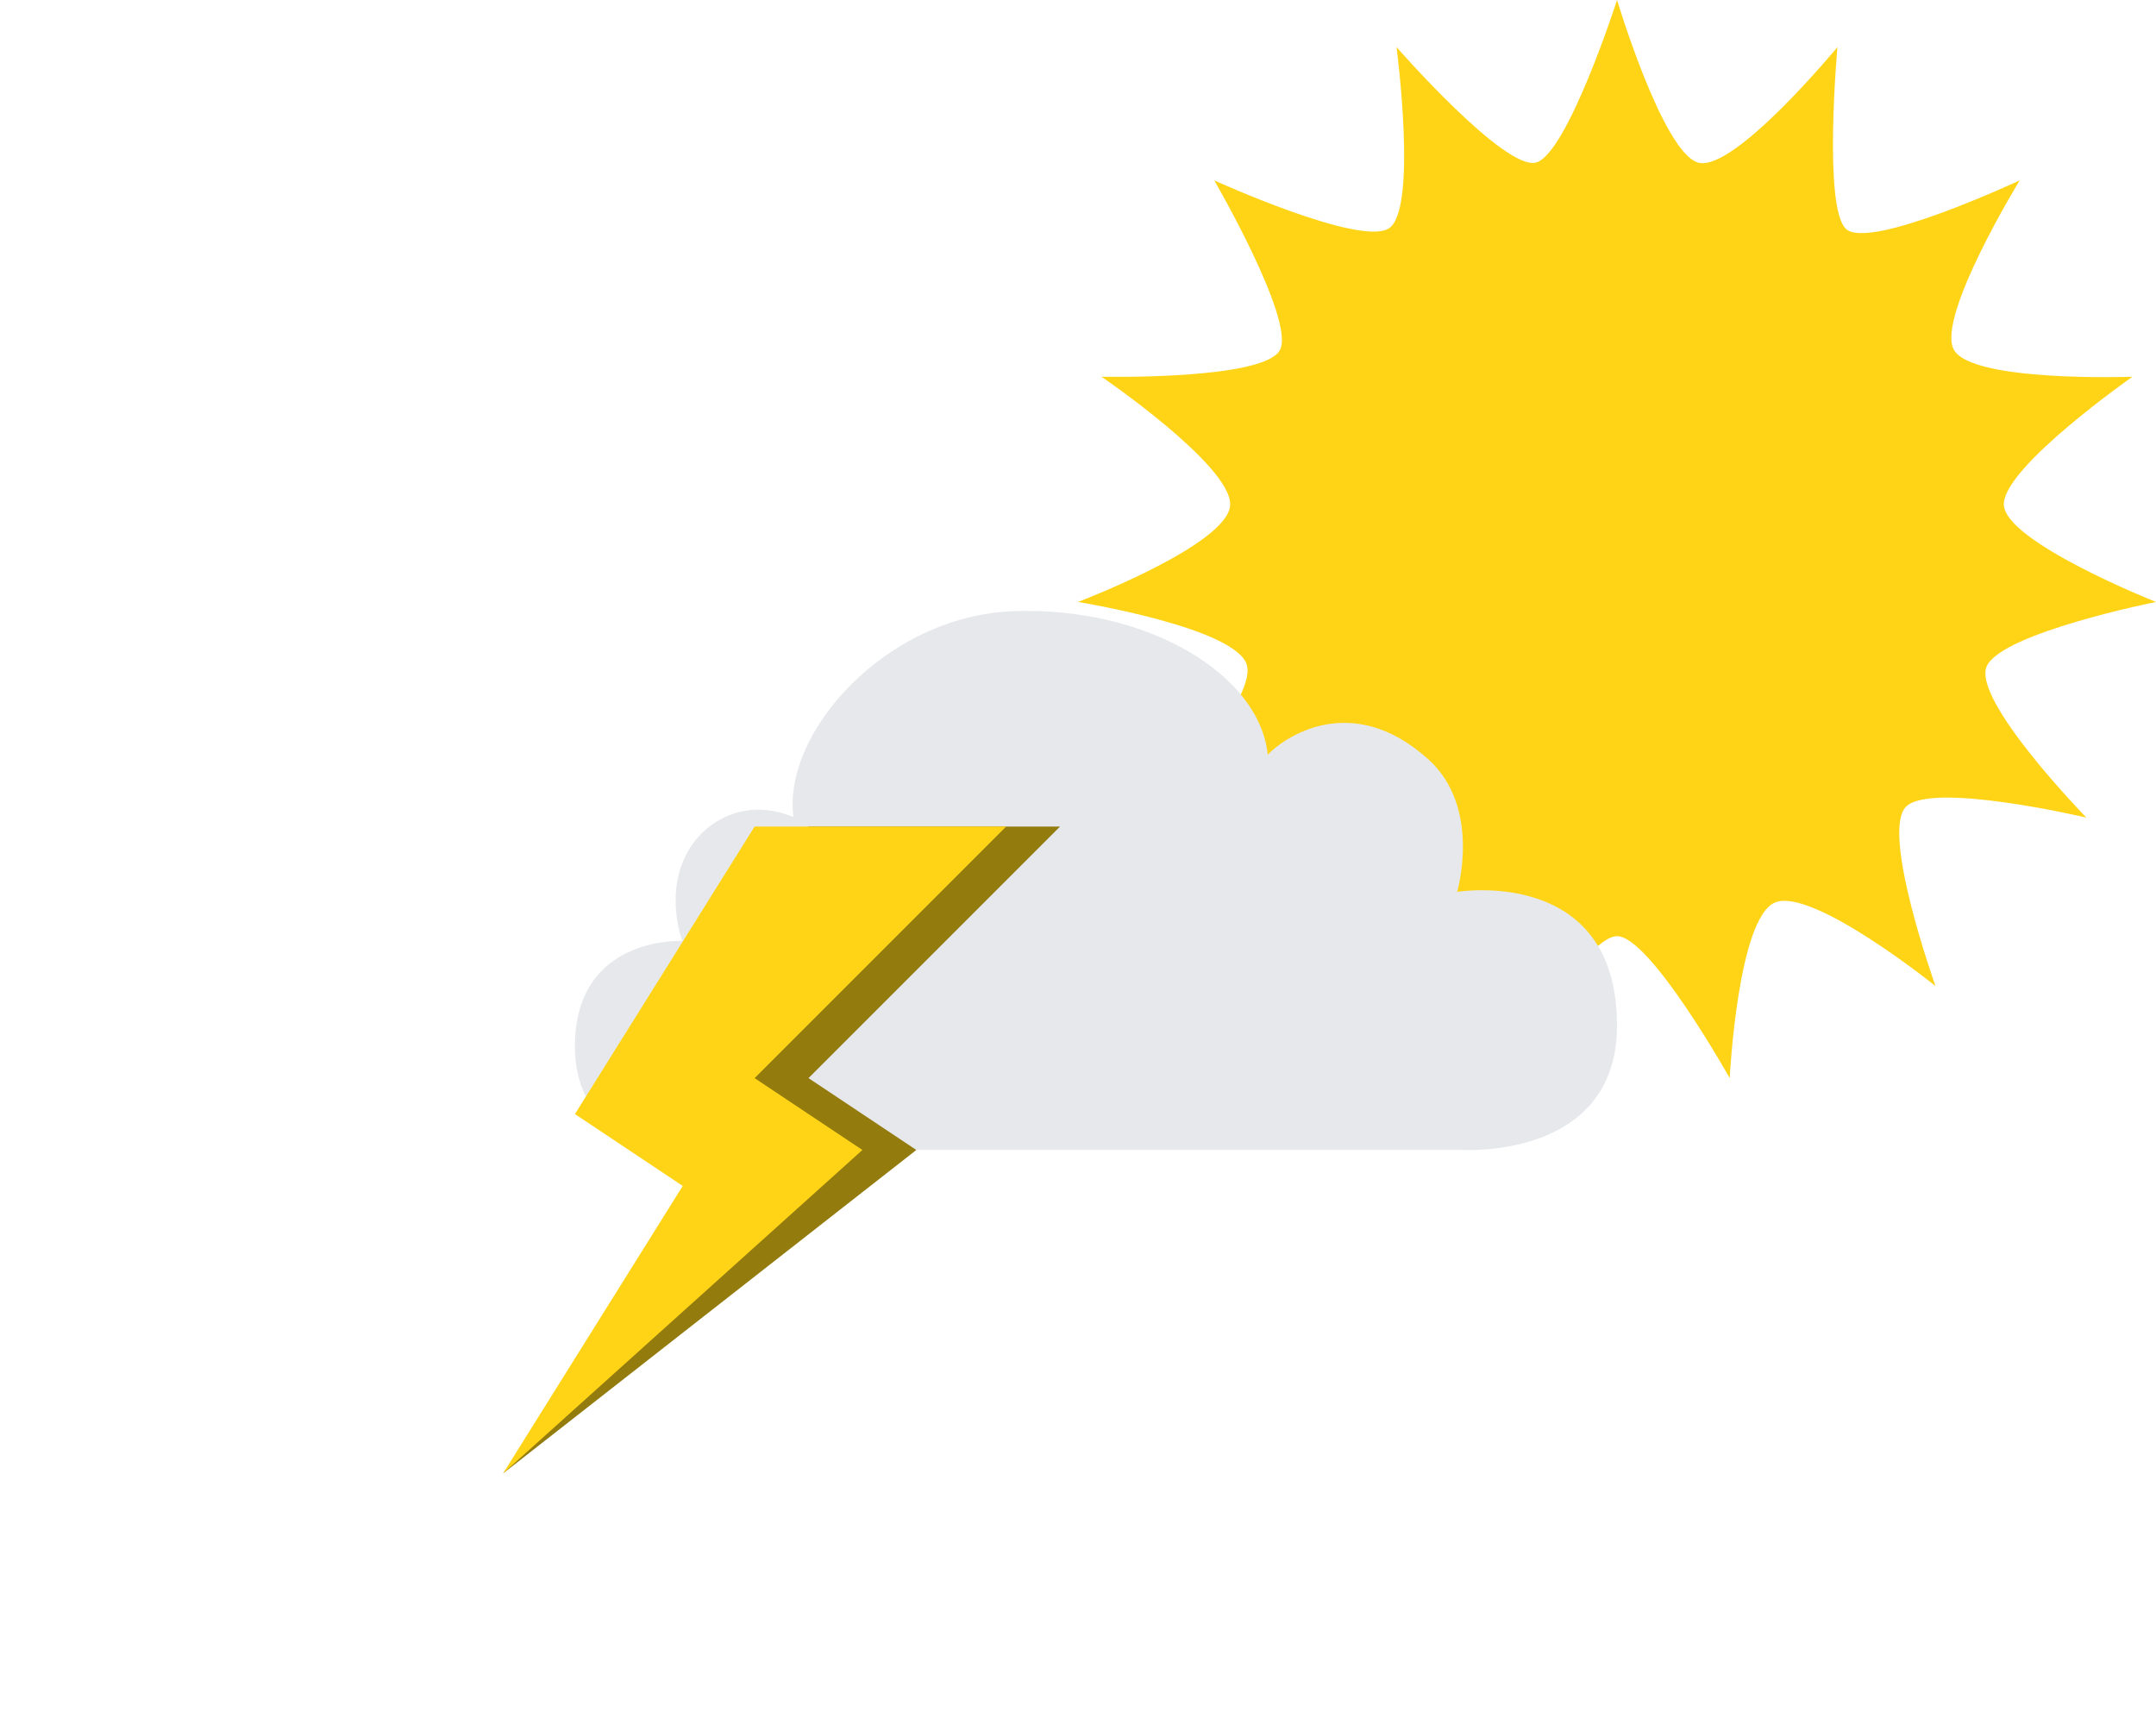
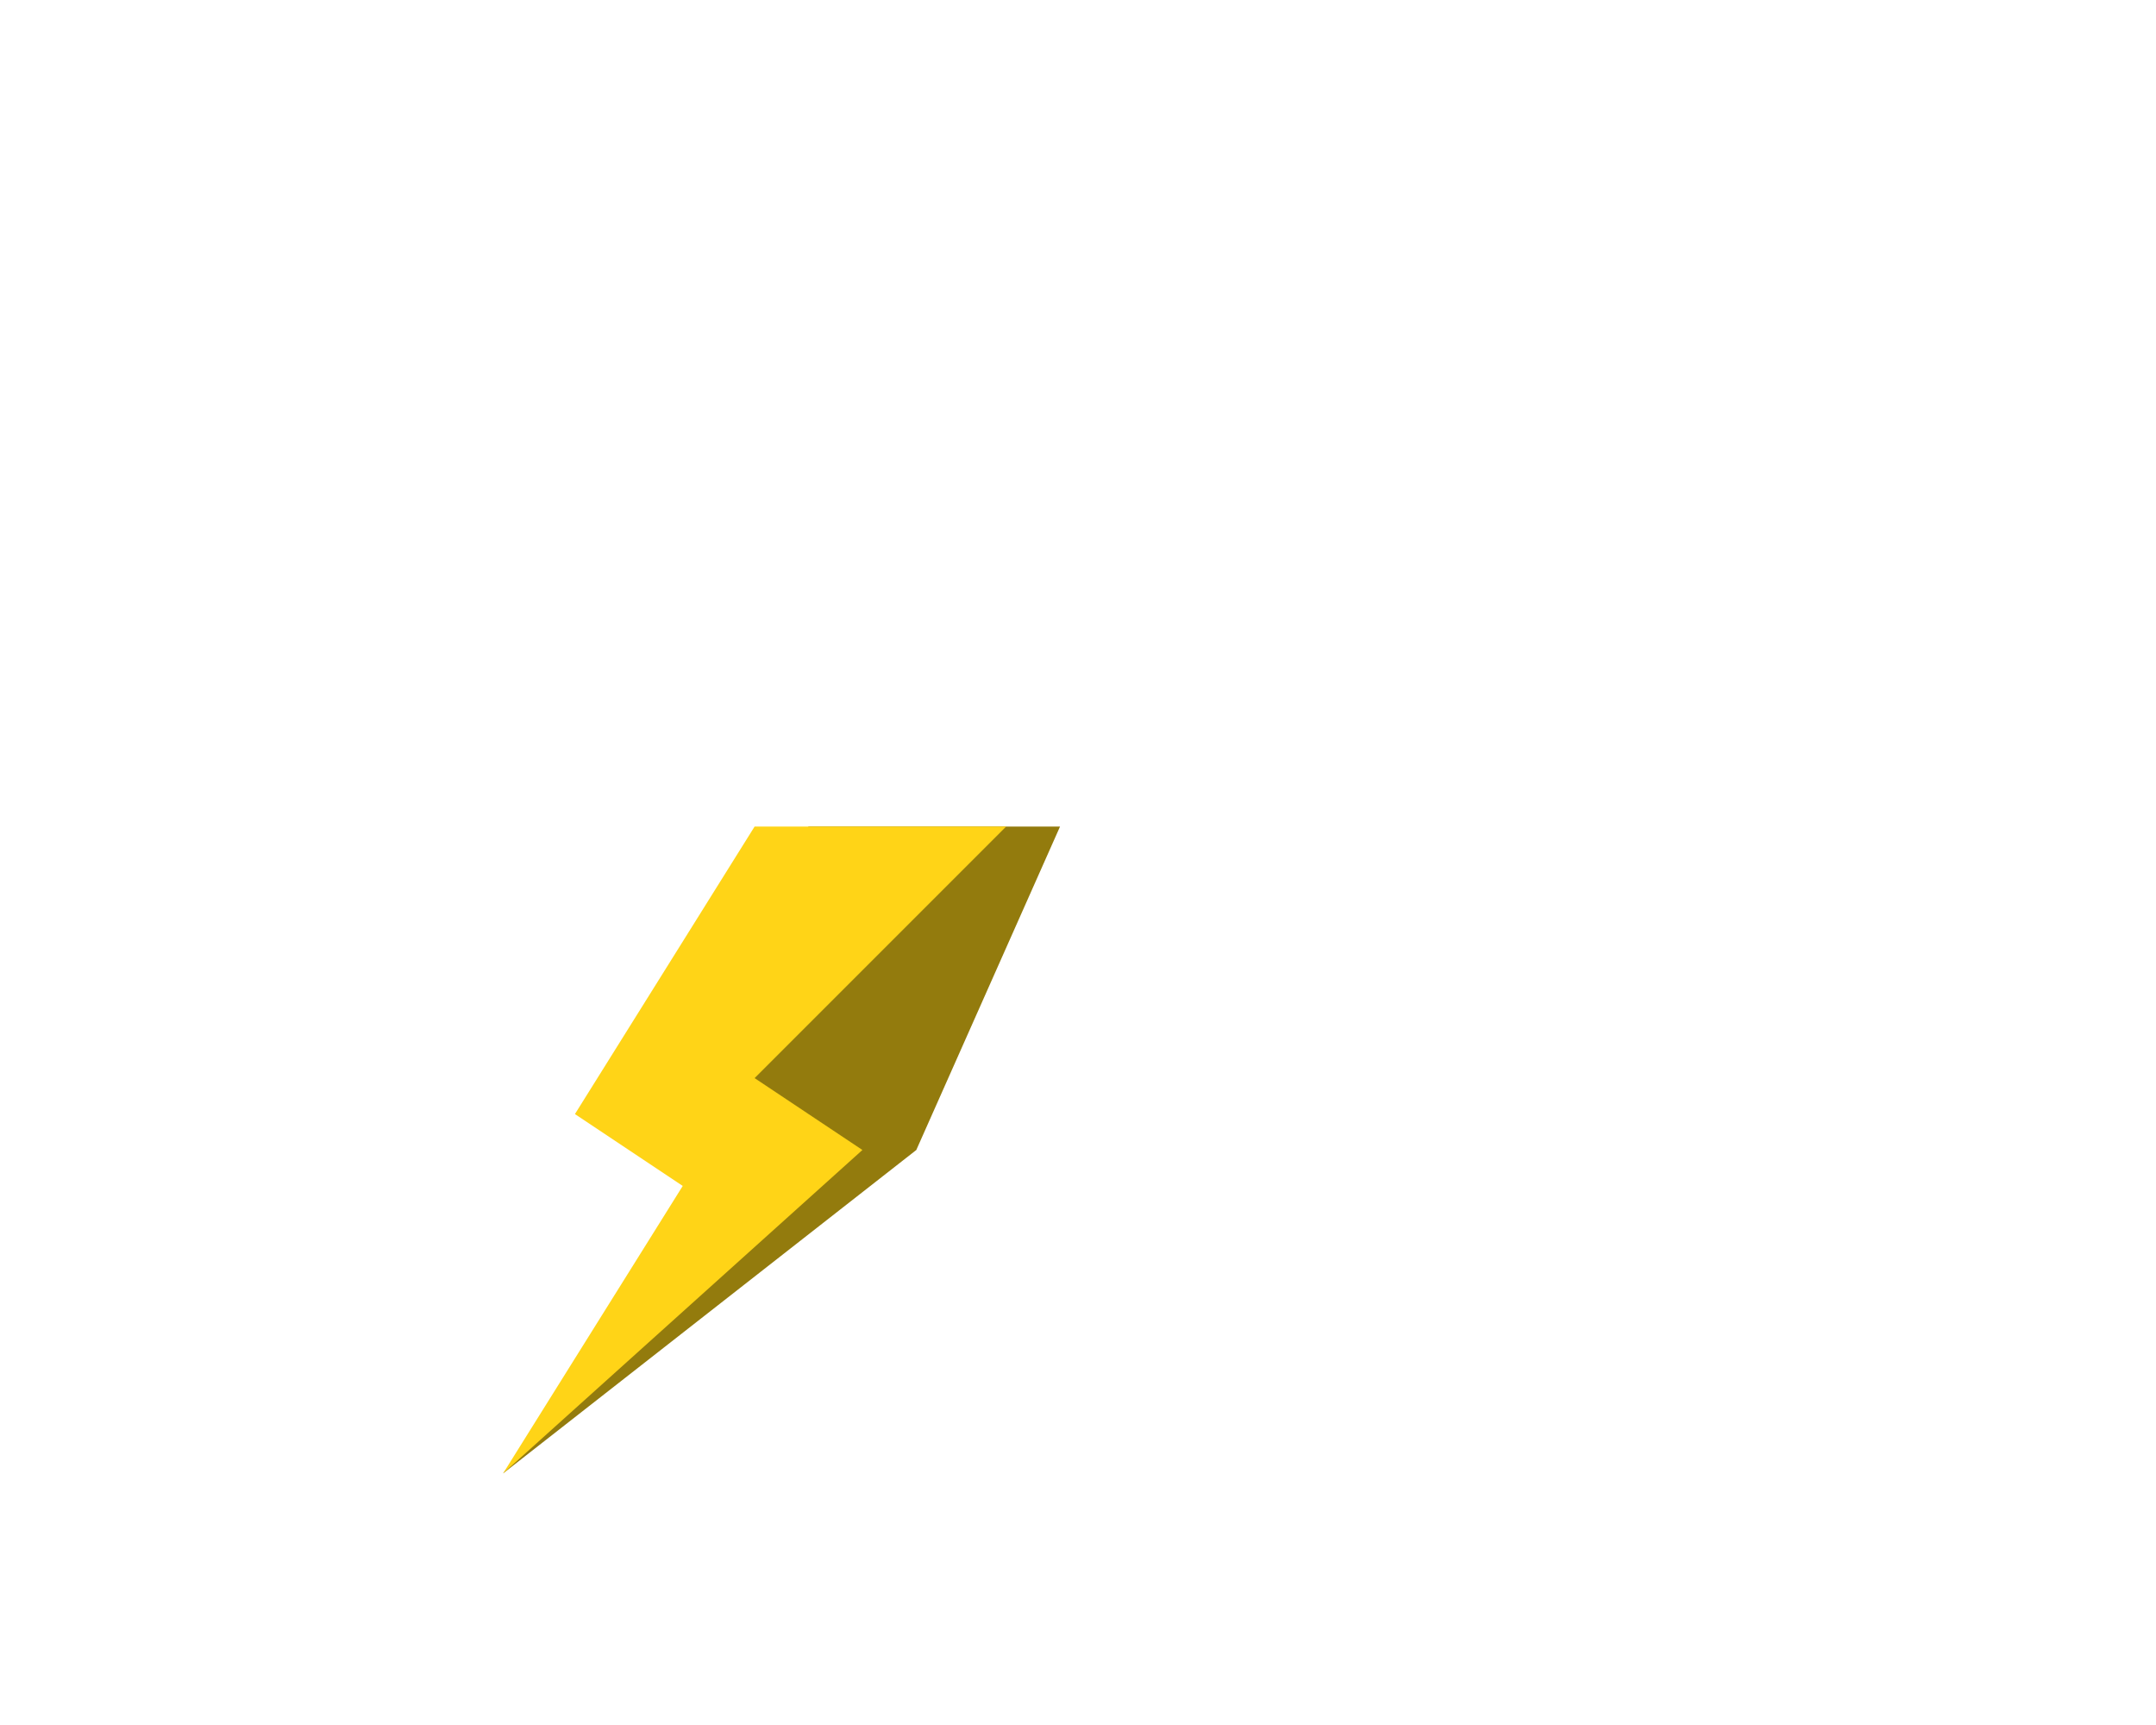
<svg xmlns="http://www.w3.org/2000/svg" width="60" height="48" viewBox="0 0 60 48" fill="none">
-   <path fill-rule="evenodd" clip-rule="evenodd" d="M47.249 4.522C48.231 4.828 51.135 1.31 51.135 1.31C51.135 1.31 50.736 5.734 51.364 6.362C51.986 6.994 56.207 5.019 56.207 5.019C56.207 5.019 53.886 8.808 54.372 9.726C54.856 10.646 59.345 10.483 59.345 10.483C59.345 10.483 55.765 12.986 55.765 14.031C55.765 15.071 60 16.75 60 16.75C60 16.75 55.728 17.603 55.293 18.532C54.856 19.461 58.063 22.751 58.063 22.751C58.063 22.751 53.753 21.733 53.042 22.449C52.334 23.165 53.864 27.438 53.864 27.438C53.864 27.438 50.446 24.691 49.404 25.11C48.359 25.531 48.137 30 48.137 30C48.137 30 45.92 26.05 45.002 26.05C44.079 26.05 41.866 30 41.866 30C41.866 30 41.56 25.533 40.596 25.11C39.633 24.687 36.137 27.438 36.137 27.438C36.137 27.438 37.653 23.147 36.958 22.449C36.264 21.75 31.94 22.751 31.94 22.751C31.94 22.751 34.938 19.585 34.706 18.532C34.478 17.476 30 16.75 30 16.75C30 16.75 34.235 15.141 34.235 14.031C34.235 12.924 30.655 10.483 30.655 10.483C30.655 10.483 35.226 10.58 35.627 9.726C36.028 8.874 33.792 5.019 33.792 5.019C33.792 5.019 37.811 6.85 38.639 6.362C39.468 5.881 38.864 1.31 38.864 1.31C38.864 1.31 41.882 4.763 42.749 4.522C43.619 4.281 45.002 0 45.002 0C45.002 0 46.266 4.218 47.249 4.522Z" fill="#FFD417" />
-   <path fill-rule="evenodd" clip-rule="evenodd" d="M16 29.118C16 26.025 18.99 26.183 18.99 26.183C18.99 26.183 18.438 24.771 19.224 23.56C19.707 22.815 20.774 22.195 22.081 22.735C21.77 20.379 24.667 17.133 28.207 17.007C31.955 16.871 35.064 18.789 35.28 21.002C35.715 20.537 37.601 19.195 39.748 21.127C41.246 22.478 40.551 24.817 40.551 24.817C40.551 24.817 45 24.081 45 28.534C45 32.272 40.713 31.995 40.713 31.995H19.107C19.107 31.995 16 32.047 16 29.118Z" fill="#E6E8EB" />
-   <path fill-rule="evenodd" clip-rule="evenodd" d="M29.5 23H22.5L17.5 31L20.5 33L14 41L25.5 32L22.5 30L29.5 23Z" fill="#937B0D" />
+   <path fill-rule="evenodd" clip-rule="evenodd" d="M29.5 23H22.5L17.5 31L20.5 33L14 41L25.5 32L29.5 23Z" fill="#937B0D" />
  <path fill-rule="evenodd" clip-rule="evenodd" d="M28 23H21L16 31L19 33L14 41L24 32L21 30L28 23Z" fill="#FFD417" />
</svg>